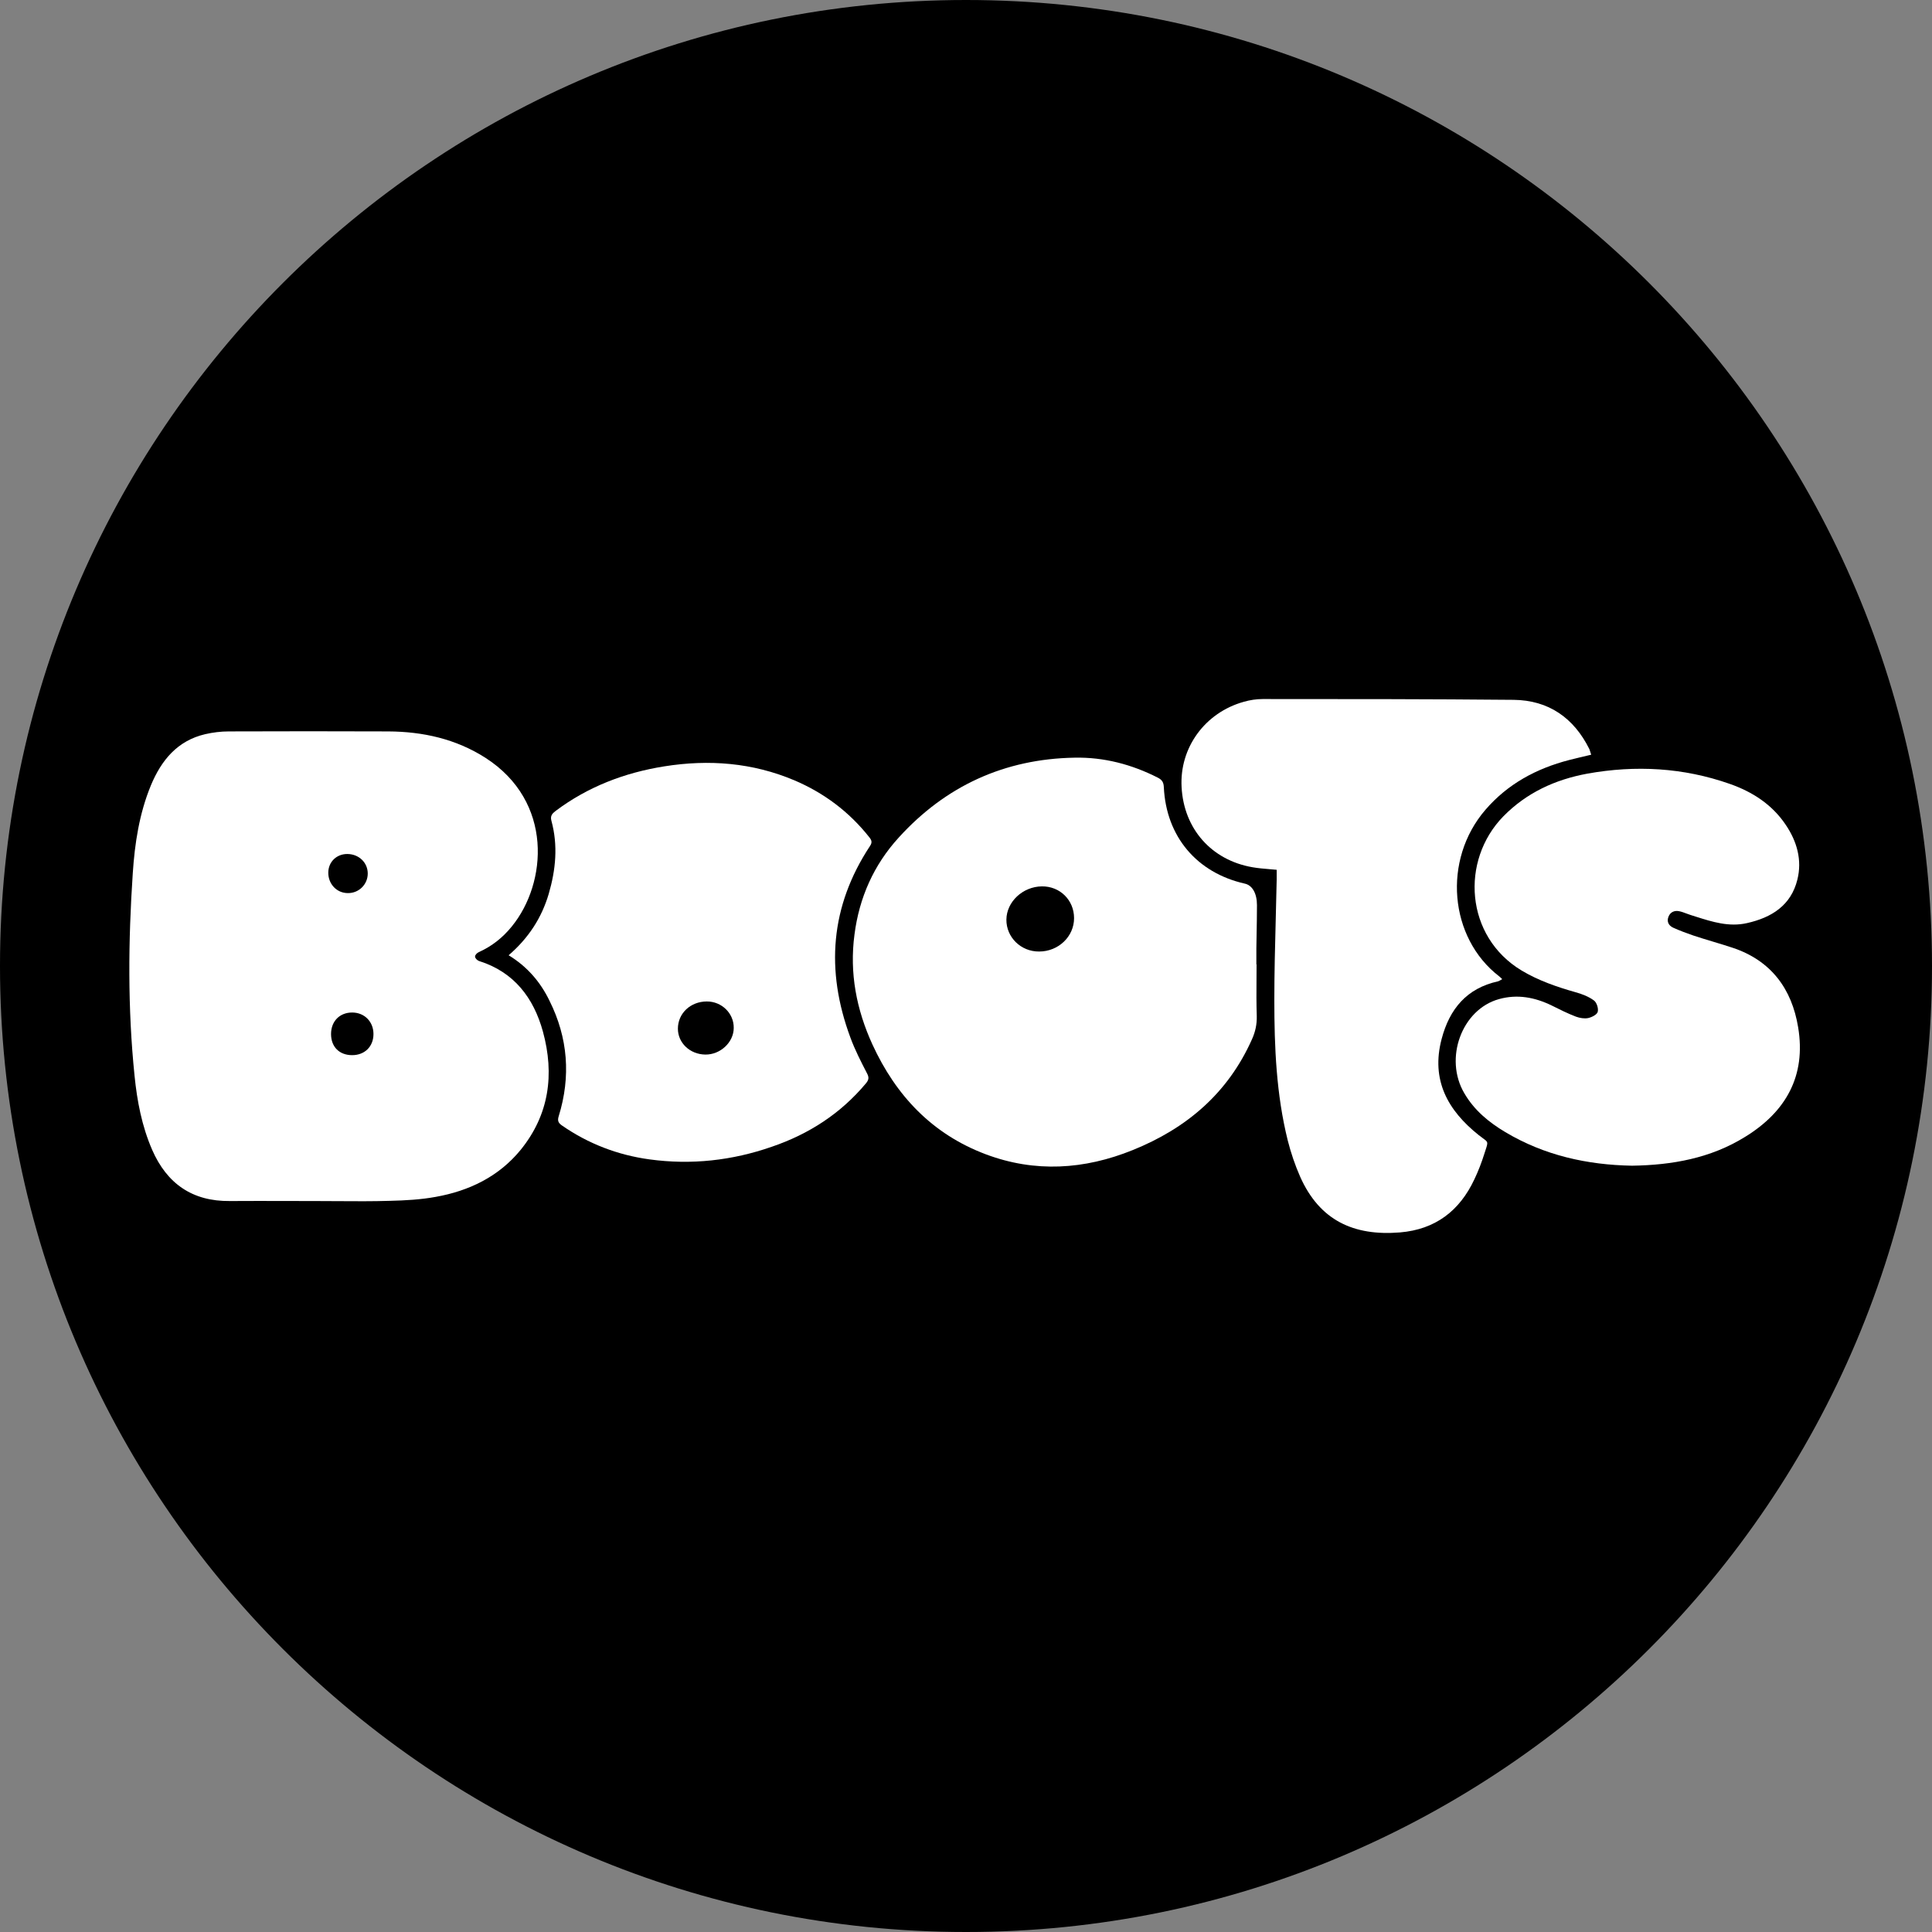
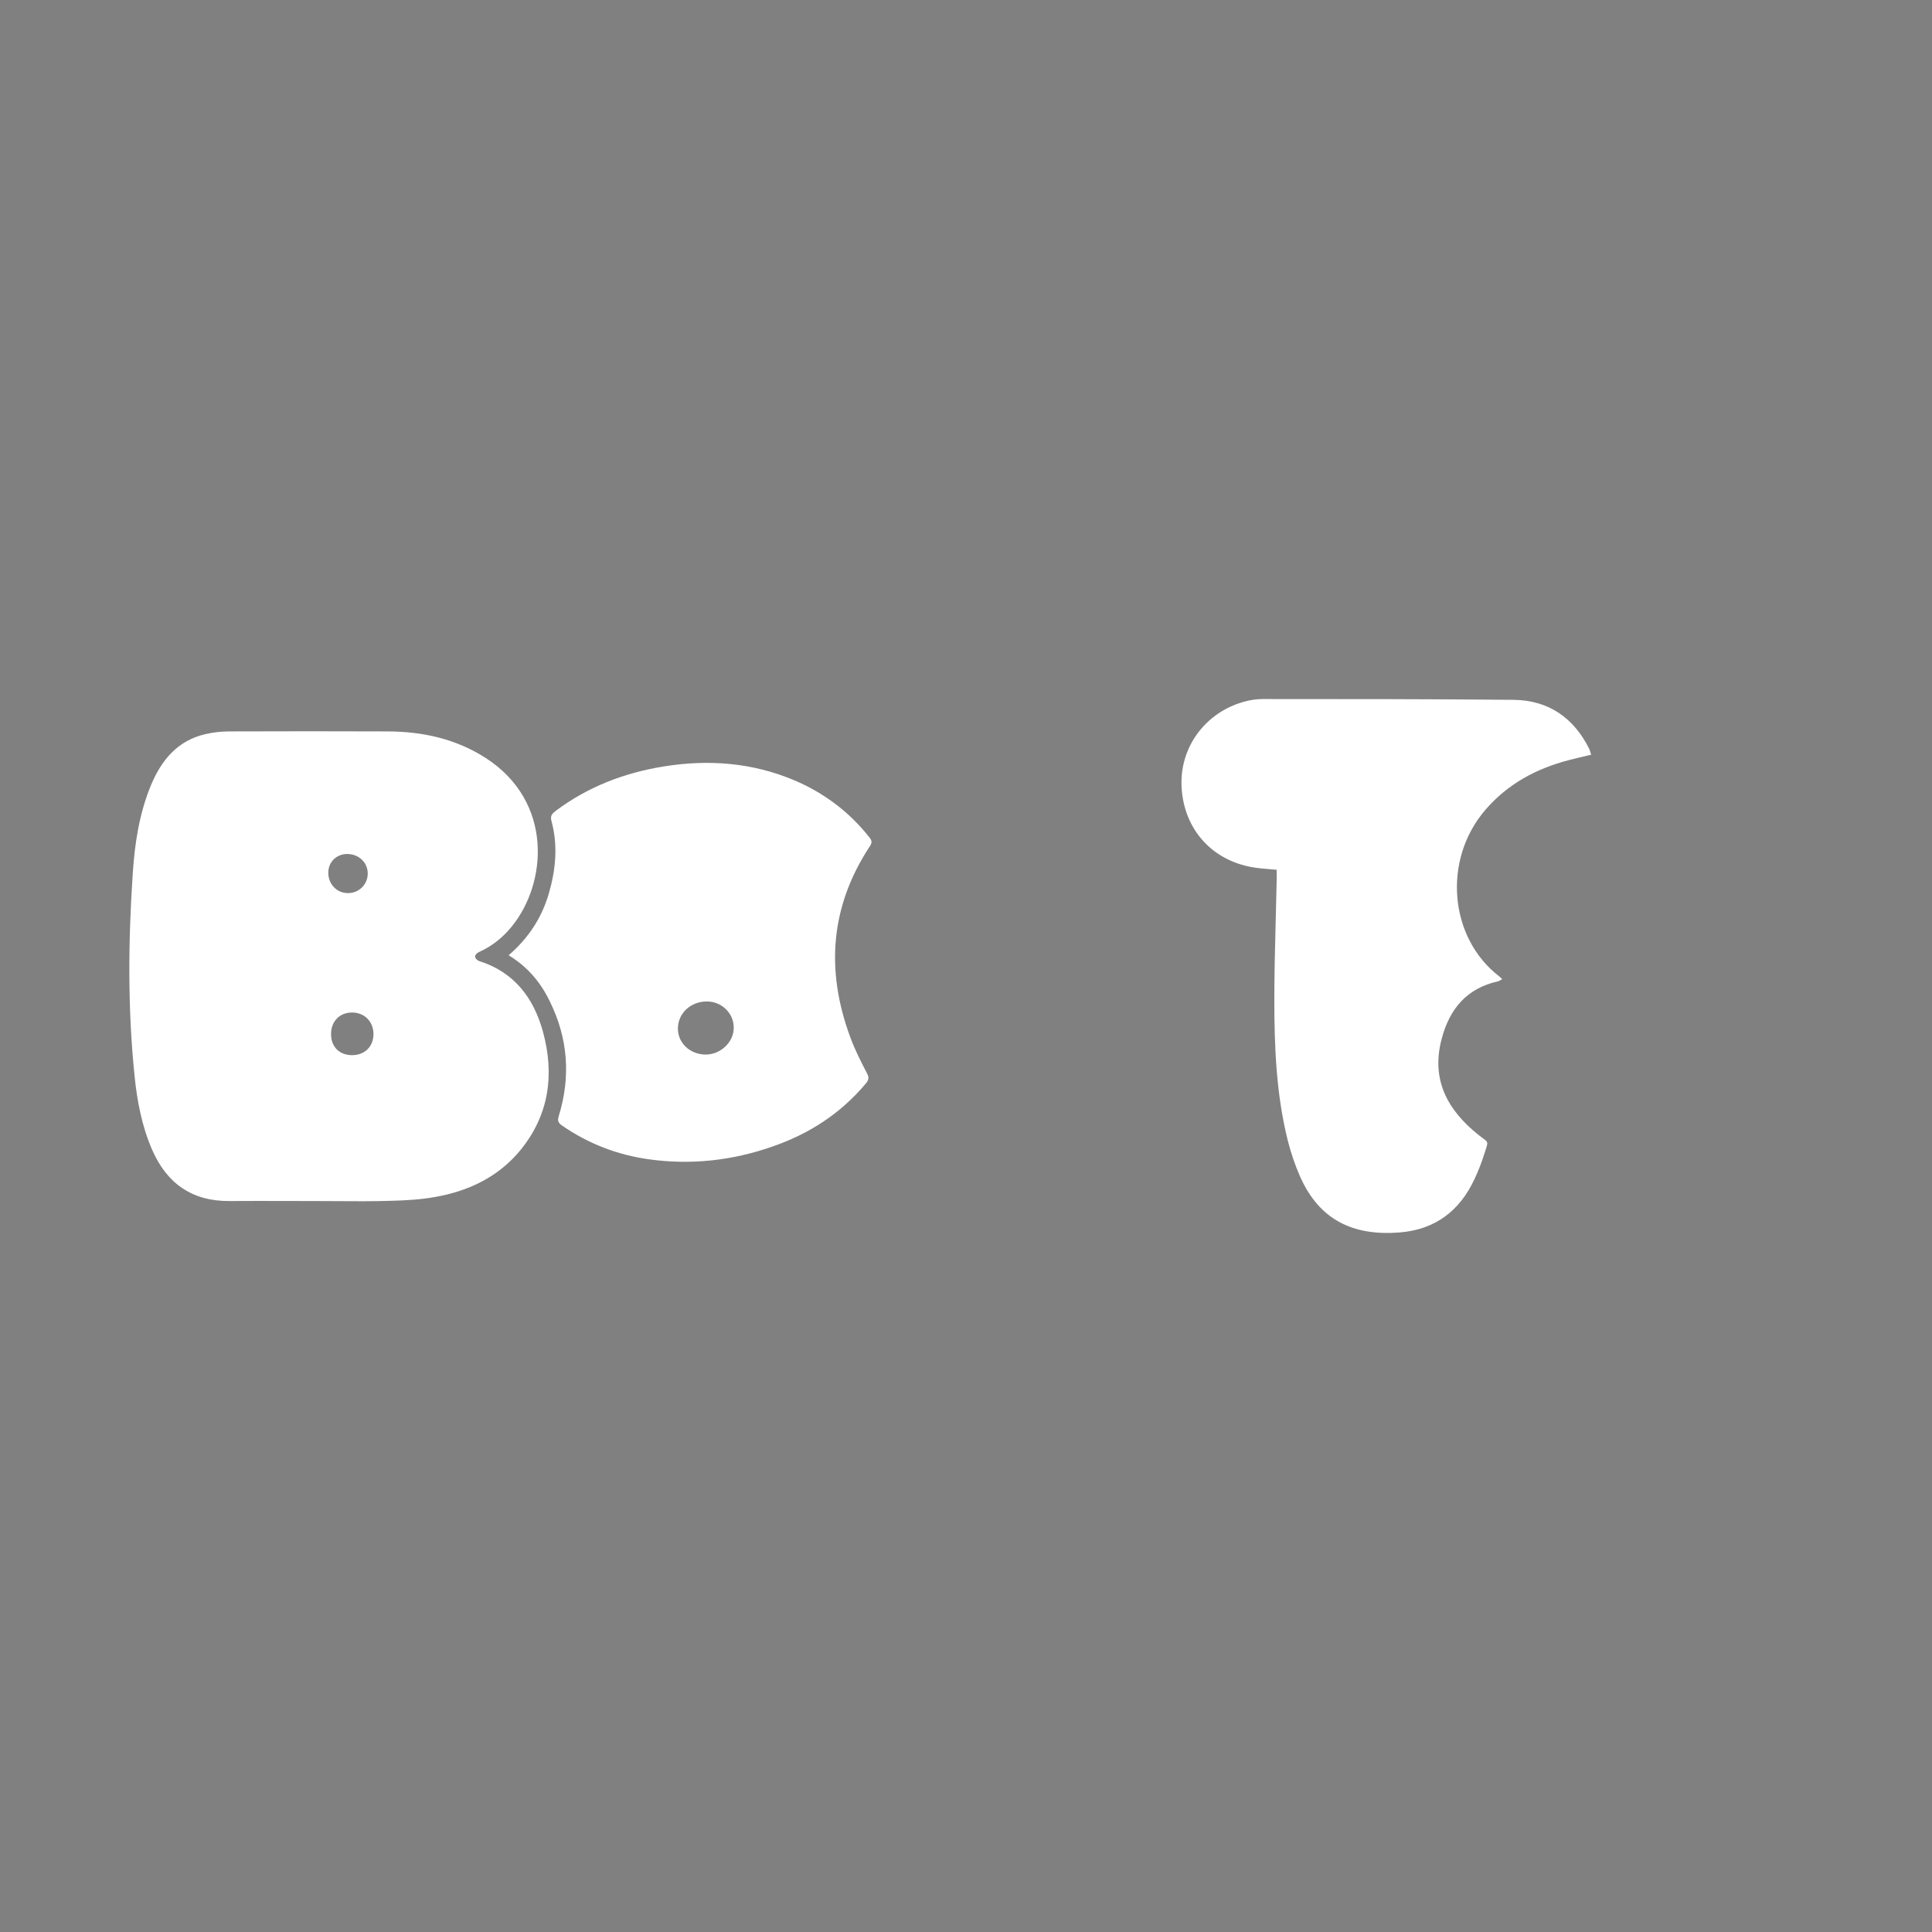
<svg xmlns="http://www.w3.org/2000/svg" viewBox="0 0 702 702" fill="none">
  <rect x="0" y="0" width="702" height="702" fill="#808080" stroke="none" />
-   <path d="M702 351C702 544.852 544.852 702 351 702C157.148 702 0 544.852 0 351C0 157.148 157.148 0 351 0C544.852 0 702 157.148 702 351Z" fill="black" />
  <path d="M570.134 276.164C572.714 275.518 575.367 274.872 578.163 274.227C578.037 273.849 577.939 273.526 577.85 273.235L577.849 273.234C577.736 272.862 577.638 272.54 577.518 272.219C571.854 260.814 562.678 254.43 549.989 254.287C519.593 254 489.197 254 458.801 254C456.507 254 454.141 254.359 451.919 255.004C437.796 258.949 428.549 271.716 429.337 285.99C430.126 301.124 440.162 312.529 455.073 315.111C457.156 315.476 459.276 315.651 461.433 315.83C462.247 315.897 463.066 315.965 463.891 316.043V319.486C463.796 324.363 463.668 329.239 463.541 334.115C463.286 343.871 463.031 353.627 463.031 363.383C463.031 380.525 463.748 397.668 467.906 414.38C469.053 418.899 470.558 423.346 472.422 427.578C479.519 443.501 491.921 449.167 508.697 447.805C521.529 446.729 530.346 439.987 535.723 428.51C537.157 425.498 538.375 422.342 539.379 419.114C539.523 418.662 539.655 418.261 539.772 417.904C540.298 416.303 540.535 415.578 540.327 415.021C540.155 414.561 539.68 414.214 538.812 413.582C538.4 413.281 537.899 412.916 537.3 412.444C526.045 403.478 519.88 392.432 523.823 377.513C526.69 366.61 532.927 359.079 544.326 356.569C544.637 356.48 544.92 356.308 545.228 356.122C545.416 356.008 545.613 355.889 545.831 355.78L545.829 355.778L545.827 355.776C545.328 355.276 545.042 354.99 544.756 354.776C526.547 340.789 524.038 312.457 539.737 294.238C547.838 284.842 558.233 279.248 570.134 276.164Z" fill="white" />
  <path fill-rule="evenodd" clip-rule="evenodd" d="M114.409 436.4C110.966 436.4 107.53 436.392 104.097 436.384C97.239 436.368 90.391 436.352 83.512 436.4C69.891 436.544 60.643 430.088 55.266 417.751C51.538 409.144 49.818 400.107 48.886 390.854C46.377 366.395 46.592 341.865 48.241 317.334C48.958 306.432 50.606 295.601 54.836 285.344C58.636 276.235 64.442 269.134 74.55 266.767C77.346 266.122 80.286 265.763 83.153 265.763C102.437 265.691 121.722 265.691 141.077 265.763C153.695 265.835 165.667 268.489 176.42 275.374C201.152 291.298 198.787 320.849 186.026 336.557C182.728 340.645 178.786 343.801 173.983 345.953C173.337 346.24 172.549 347.029 172.621 347.603C172.621 348.177 173.409 348.966 174.054 349.181C186.815 353.198 193.912 362.594 197.281 374.859C201.511 390.352 199.575 405.056 189.109 417.895C181.151 427.578 170.398 432.742 158.283 434.894C152.834 435.898 147.243 436.185 141.723 436.328C135.35 436.529 128.976 436.484 122.603 436.439C119.872 436.42 117.141 436.4 114.409 436.4ZM127.959 383.394C132.547 383.394 135.701 380.238 135.701 375.72C135.701 371.201 132.403 367.902 127.959 367.902C123.442 367.902 120.288 371.057 120.288 375.72C120.288 380.382 123.299 383.394 127.959 383.394ZM126.381 324.507C130.396 324.579 133.622 321.351 133.622 317.406C133.622 313.461 130.468 310.377 126.31 310.305C122.367 310.234 119.356 313.103 119.284 316.976C119.213 321.136 122.295 324.507 126.381 324.507Z" fill="white" />
-   <path fill-rule="evenodd" clip-rule="evenodd" d="M456.555 355.774C456.526 360.248 456.497 364.739 456.651 369.193C456.722 372.205 456.149 374.859 454.93 377.585C446.184 397.238 431.13 410.005 411.559 417.895C393.995 424.996 376.073 426.143 358.151 419.401C338.723 412.085 325.532 398.098 317.001 379.521C311.195 366.826 308.614 353.556 310.478 339.57C312.198 326.157 317.503 314.25 326.536 304.352C343.598 285.56 365.033 275.733 390.482 275.303C401.092 275.088 411.2 277.741 420.663 282.547C422.24 283.336 422.814 284.269 422.885 286.062C423.746 303.993 434.857 317.119 452.278 321.064C455.002 321.638 456.722 324.579 456.722 328.882C456.722 332.37 456.659 335.858 456.595 339.346C456.563 341.094 456.531 342.842 456.507 344.59V350.4H456.579C456.579 352.176 456.567 353.958 456.555 355.742V355.774ZM390.267 333.616C390.267 327.089 385.177 321.997 378.582 322.068C371.628 322.14 365.749 327.663 365.678 334.118C365.606 340.574 370.983 345.81 377.578 345.738C384.604 345.738 390.267 340.287 390.267 333.616Z" fill="white" />
  <path fill-rule="evenodd" clip-rule="evenodd" d="M184.808 347.101C192.048 340.861 196.78 333.545 199.36 324.866C201.941 316.043 202.801 307.221 200.364 298.255C199.862 296.462 200.651 295.601 201.869 294.669C213.626 285.846 226.96 280.754 241.37 278.459C257.571 275.877 273.415 277.096 288.684 283.551C299.438 288.142 308.542 294.956 315.854 304.208C316.715 305.284 317.001 306.073 316.141 307.364C301.66 329.313 299.939 352.552 308.972 376.939C310.621 381.457 312.842 385.759 315.064 390.062L315.066 390.065C315.854 391.571 315.639 392.432 314.636 393.651C305.459 404.625 293.918 412.085 280.44 416.675C266.031 421.696 251.191 423.346 235.993 421.266C224.451 419.688 213.77 415.6 204.163 408.929C202.801 407.997 202.515 407.136 203.016 405.558C207.461 391.141 206.386 377.083 199.647 363.598C196.349 356.784 191.546 351.189 184.808 347.101ZM256.855 363.885C250.904 363.885 246.316 368.188 246.316 373.783C246.316 378.947 250.689 383.108 256.281 383.179C261.729 383.251 266.604 378.732 266.604 373.496C266.676 368.188 262.231 363.885 256.855 363.885Z" fill="white" />
-   <path d="M546.978 411.368C561.172 419.831 576.729 423.274 593.002 423.561C607.627 423.346 621.606 420.836 634.08 413.089C648.919 403.98 656.303 390.926 653.364 373.281C651.07 359.294 643.543 349.038 629.563 344.375C627.198 343.586 624.814 342.869 622.43 342.152C620.047 341.434 617.663 340.717 615.297 339.928C612.788 339.067 610.279 338.135 607.913 337.059C606.265 336.27 605.548 334.836 606.265 333.043C606.981 331.321 608.487 330.747 610.207 331.106C611.059 331.285 611.91 331.604 612.761 331.924C613.272 332.116 613.783 332.307 614.294 332.469C614.898 332.657 615.502 332.849 616.106 333.041C622.173 334.969 628.277 336.91 634.796 335.409C643.758 333.401 650.783 328.954 653.077 319.63C654.869 312.529 652.934 305.715 648.847 299.69C643.901 292.302 636.732 287.711 628.56 284.842C611.641 278.889 594.292 277.957 576.729 281.113C565.115 283.264 554.72 287.998 546.261 296.605C530.561 312.672 532.354 340.287 552.857 352.624C558.95 356.282 565.617 358.577 572.427 360.514C574.793 361.159 577.231 362.092 579.166 363.526C580.17 364.243 580.887 366.467 580.528 367.686C580.242 368.69 578.378 369.623 577.087 369.91C575.725 370.197 574.004 369.91 572.642 369.408C569.632 368.26 566.764 366.826 563.896 365.391C557.731 362.379 551.351 361.159 544.684 363.024C531.135 366.754 524.611 384.614 532.067 397.238C535.651 403.406 540.956 407.781 546.978 411.368Z" fill="white" />
</svg>